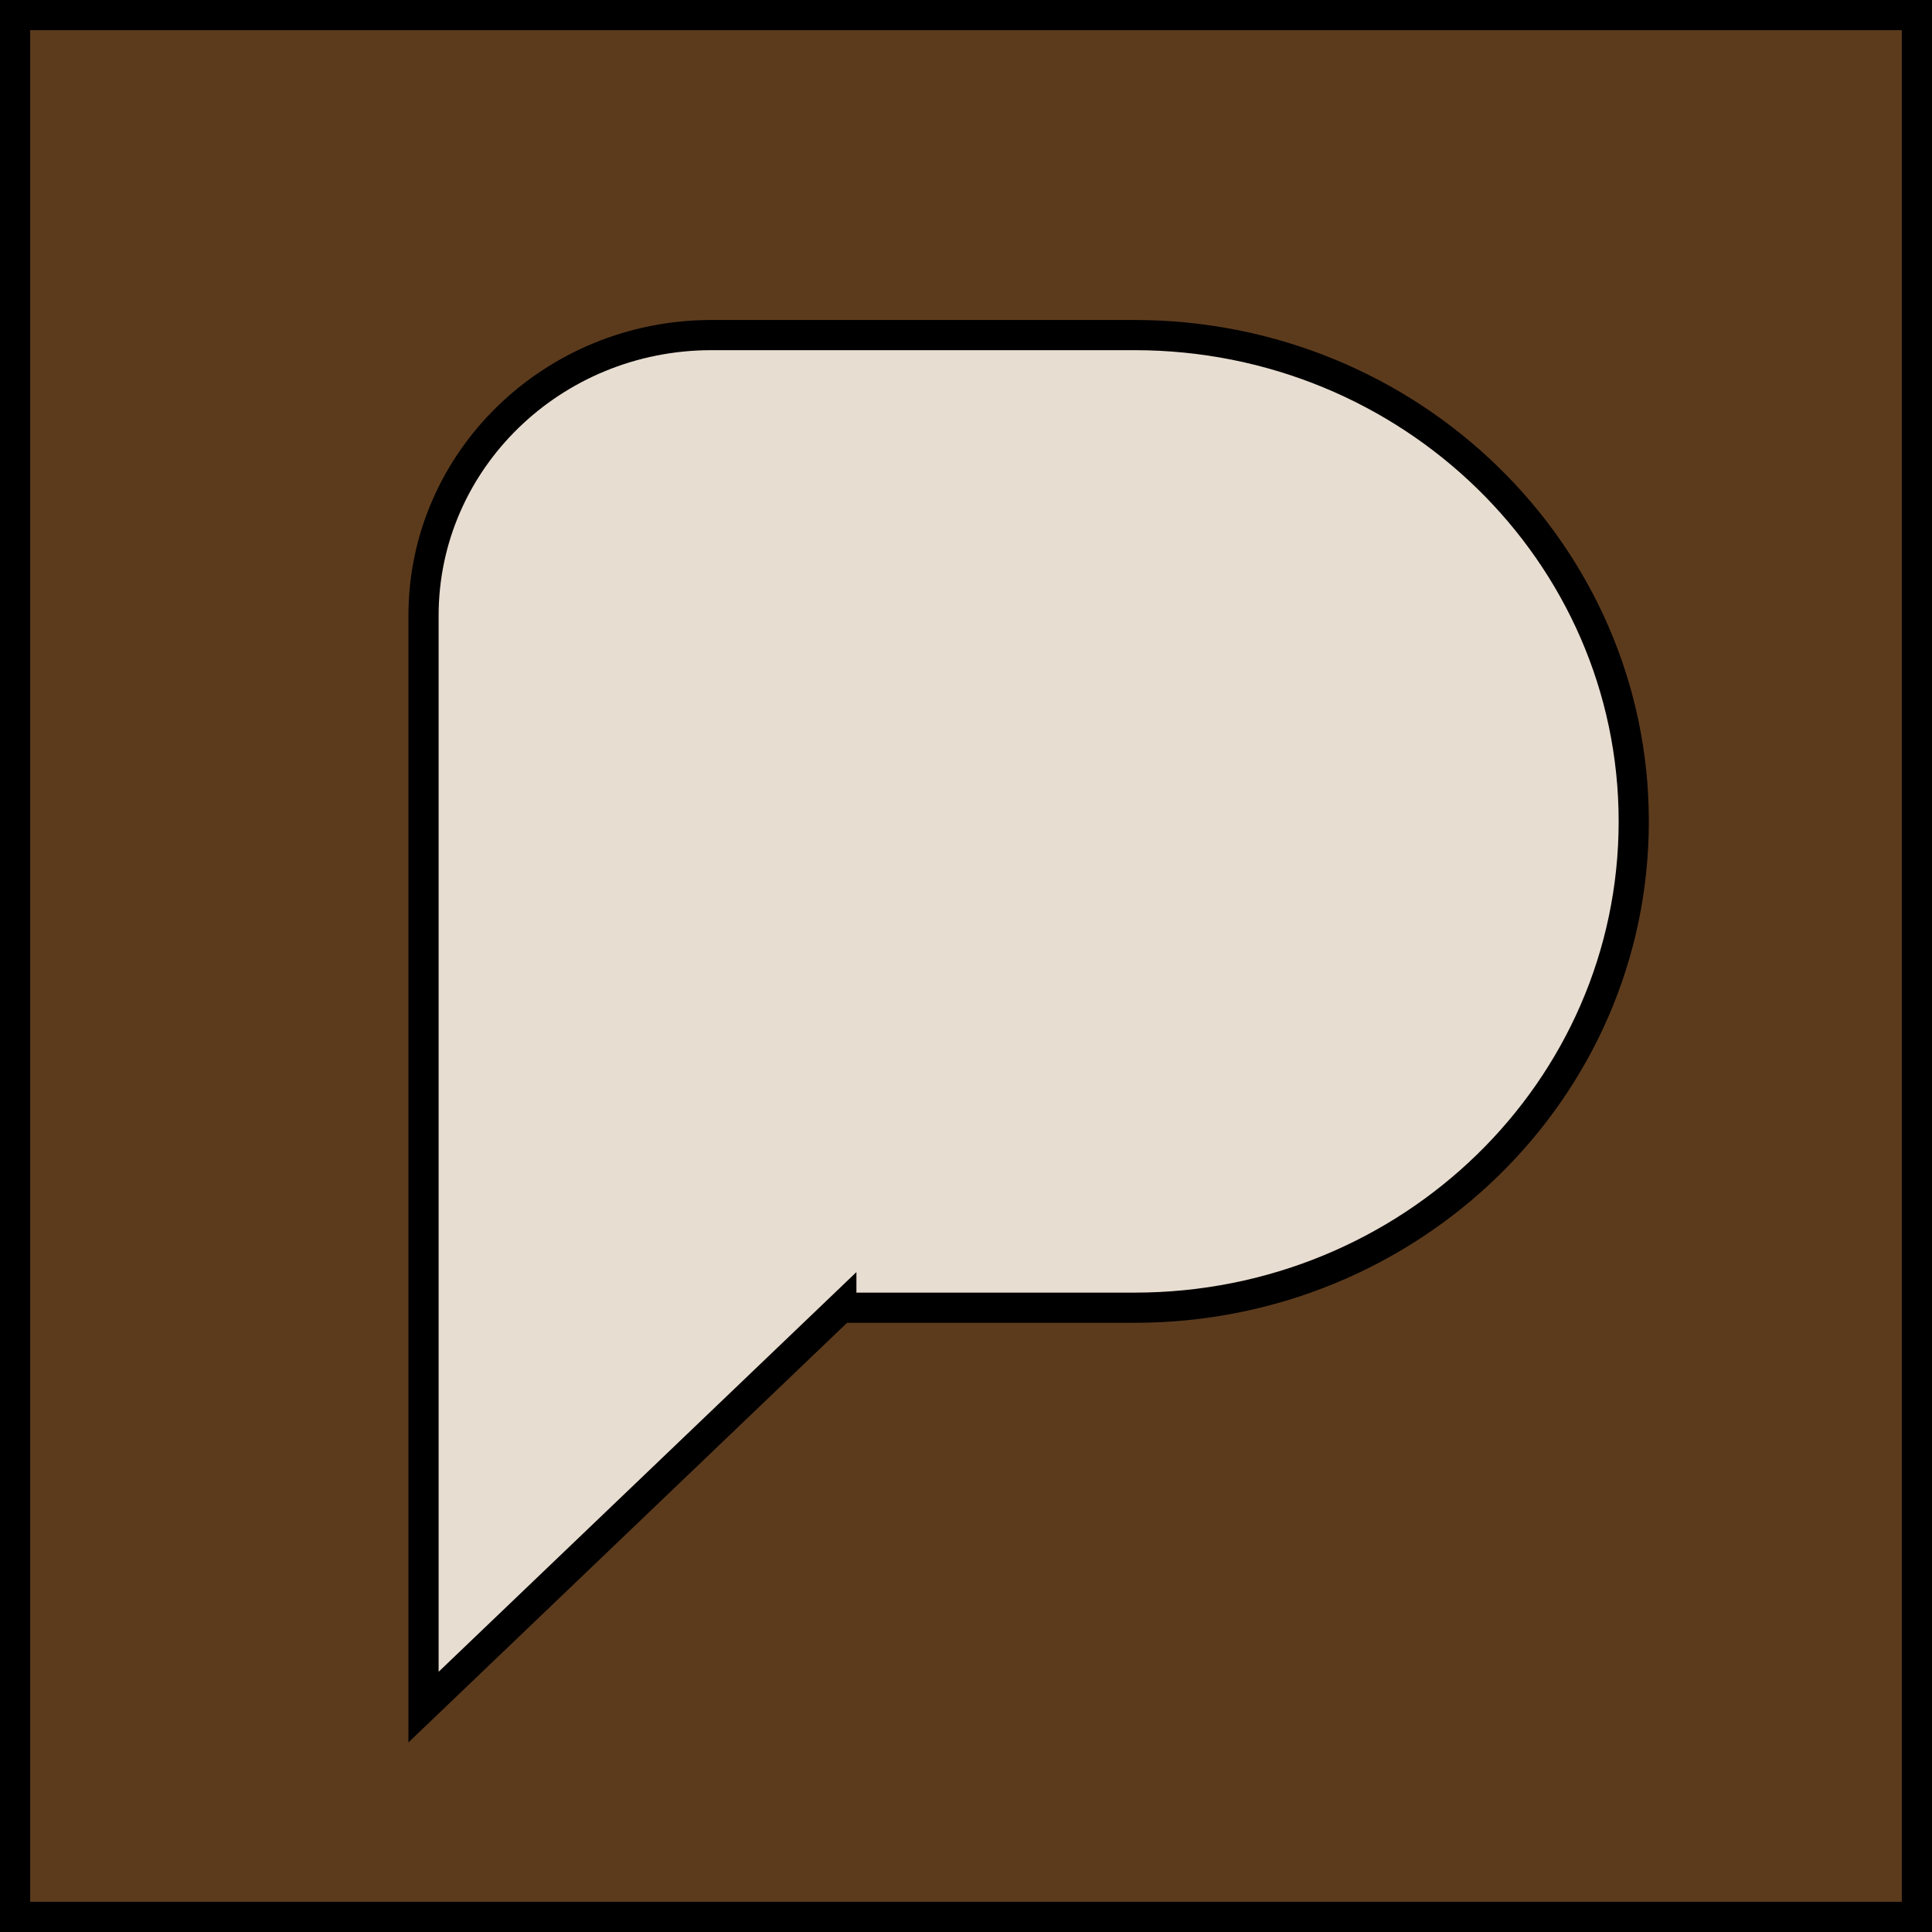
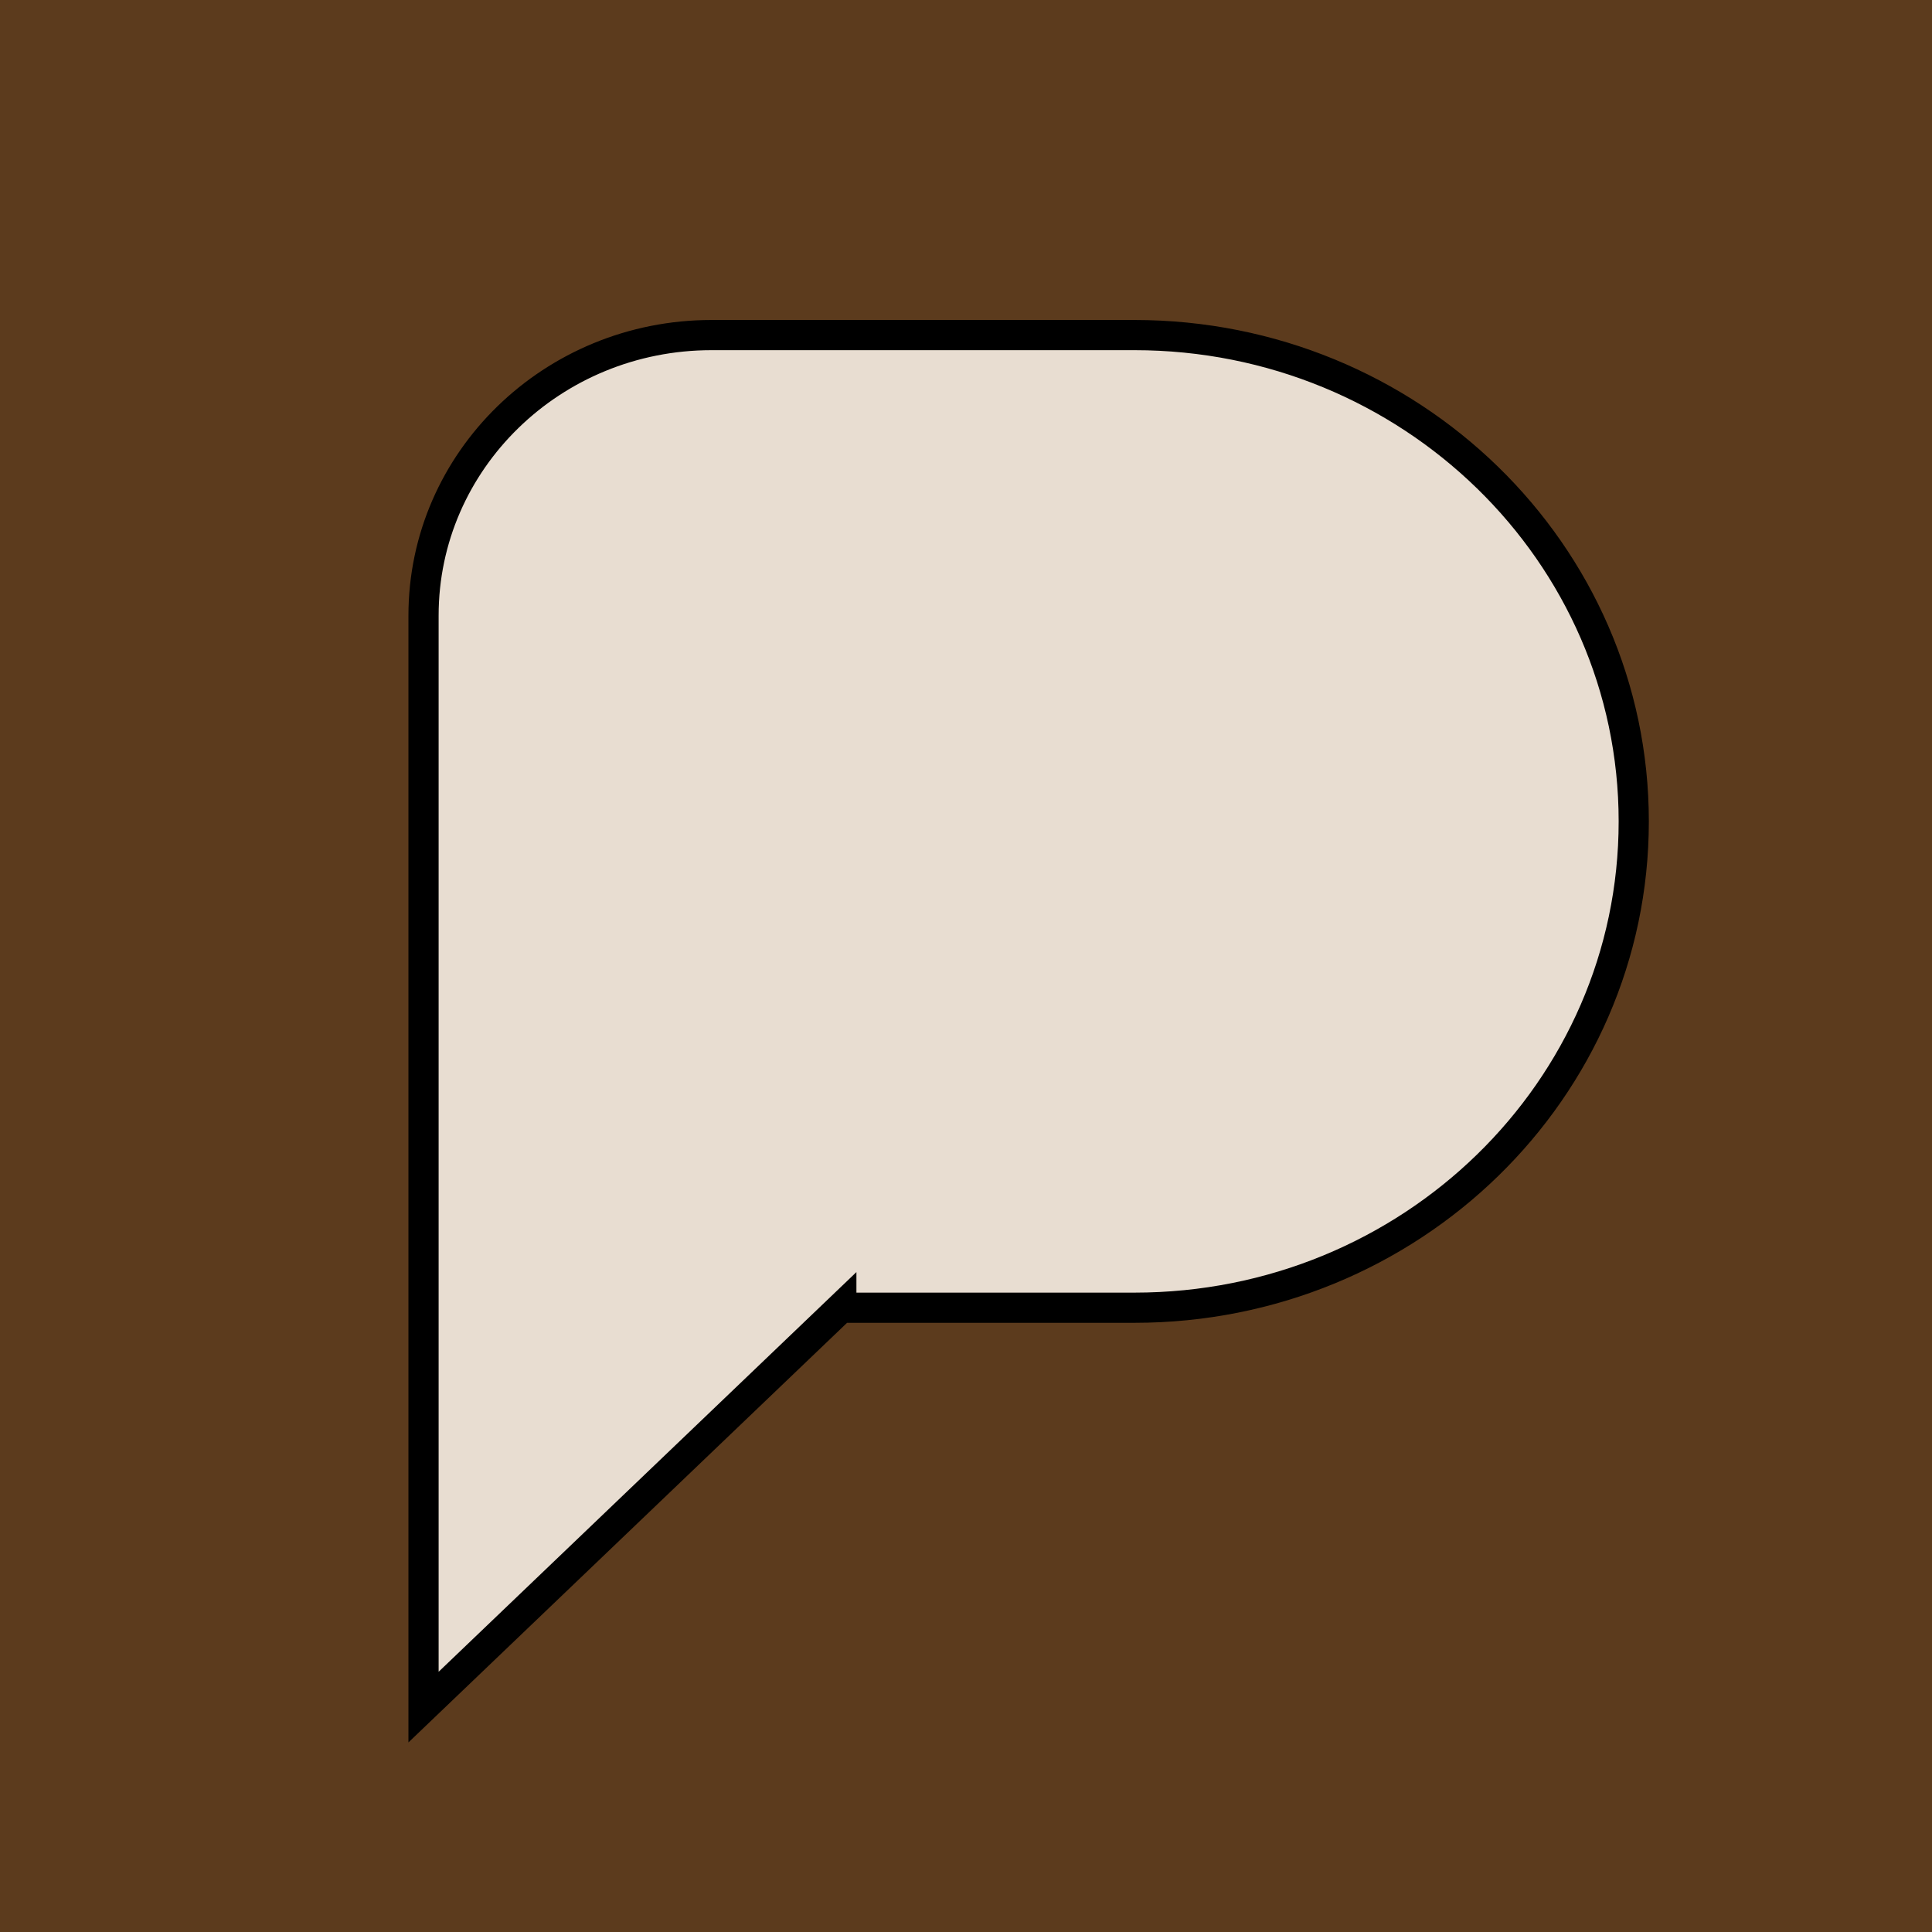
<svg xmlns="http://www.w3.org/2000/svg" width="64" height="64" viewBox="0 0 64 64">
  <defs>
    <filter id="a" filterUnits="userSpaceOnUse">
      <feOffset dx="1" dy="1" />
      <feGaussianBlur result="b" stdDeviation="0" />
      <feFlood flood-color="#000" flood-opacity="1" />
      <feComposite in2="b" operator="in" />
      <feComposite in="SourceGraphic" />
    </filter>
    <filter id="g" x="12.52" y="9.6" width="42.09" height="48.13" filterUnits="userSpaceOnUse">
      <feOffset dx="1" dy="1" />
      <feGaussianBlur result="h" stdDeviation="0" />
      <feFlood flood-color="#000" flood-opacity="1" />
      <feComposite in2="h" operator="in" />
      <feComposite in="SourceGraphic" />
    </filter>
  </defs>
  <g id="d">
    <g id="e">
      <rect x="0" width="64" height="64" fill="#5c3b1d" />
-       <path d="M63,1v62H1V1h62M64,0H0v64h64V0h0Z" />
    </g>
  </g>
  <g id="f">
    <path id="i" d="M26.87,42.32h9.71c9.14,0,16.54-7.21,16.54-16.11s-7.41-16.11-16.54-16.11h-14.01c-5.27,0-9.54,4.16-9.54,9.29v36.16l13.84-13.24Z" fill="#e8ddd1" fill-rule="evenodd" filter="url(#g)" stroke="#000" stroke-miterlimit="10" />
  </g>
</svg>